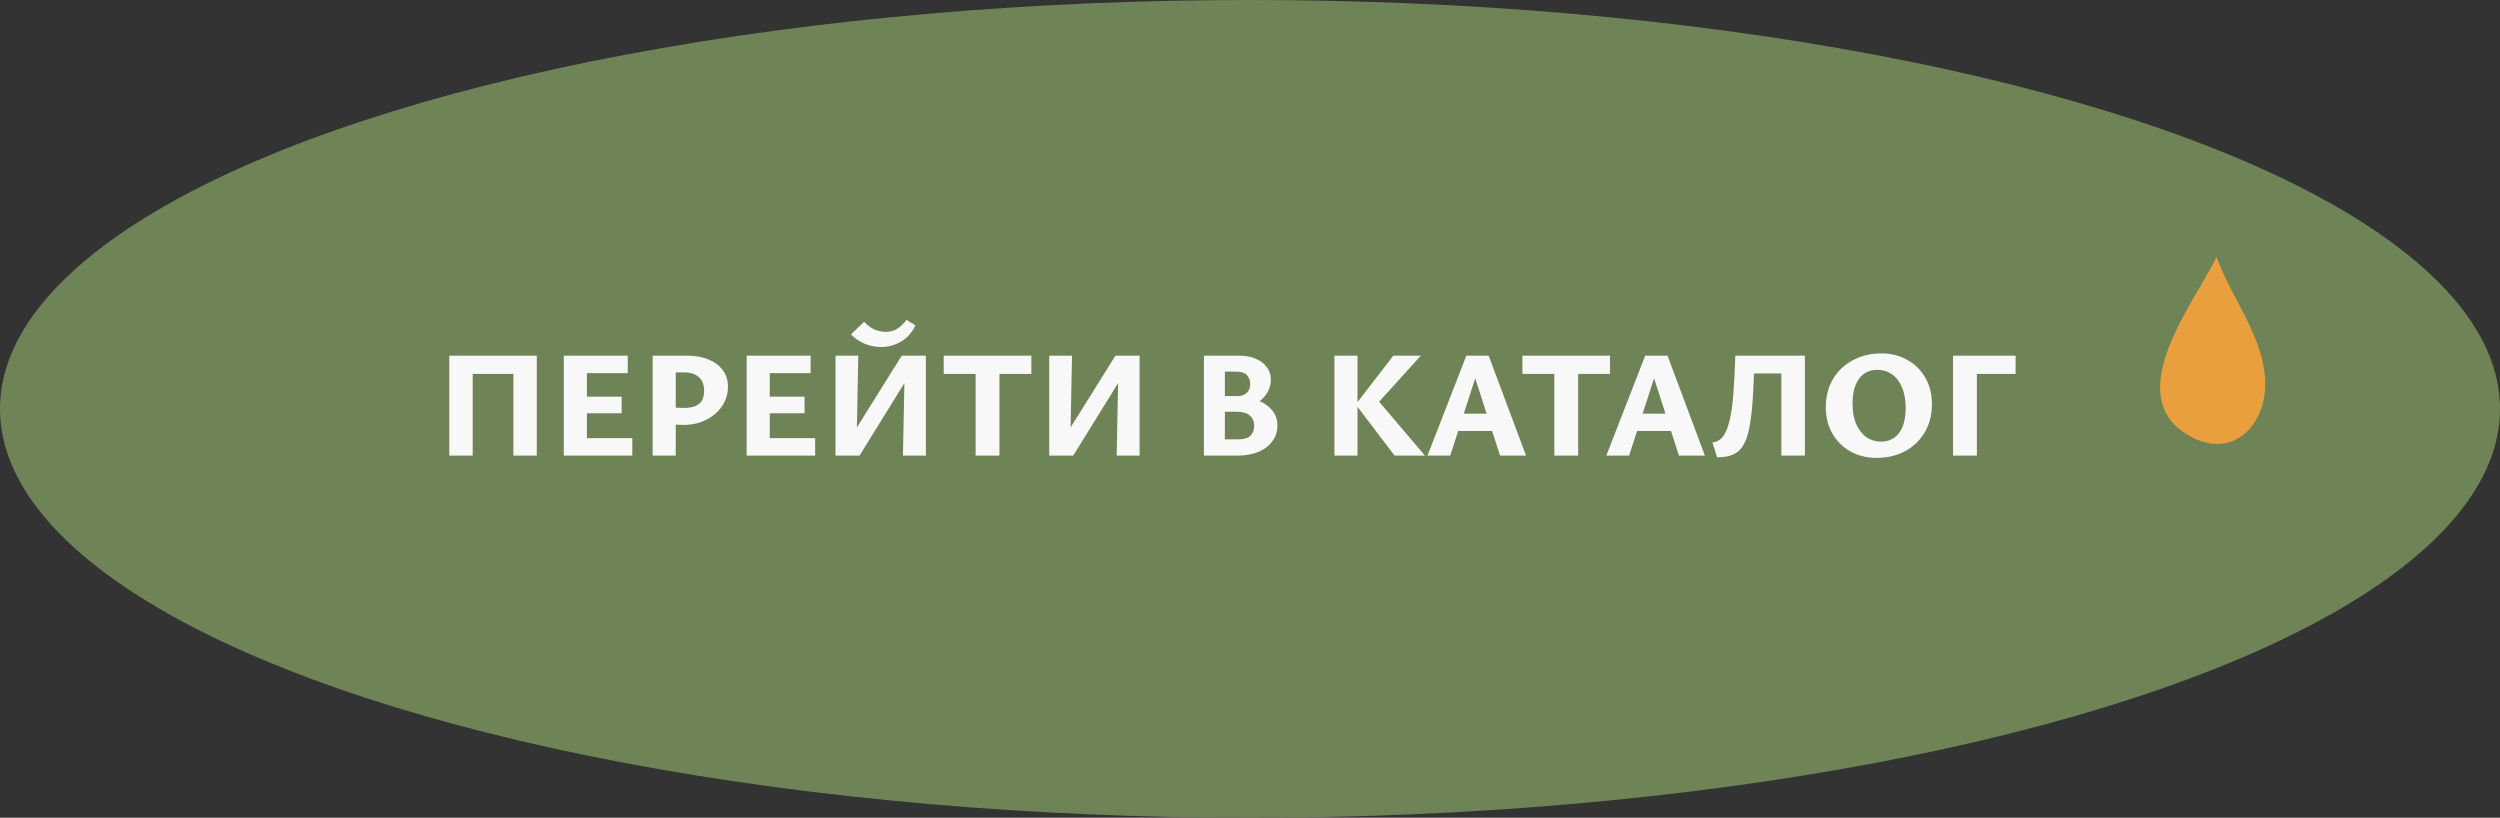
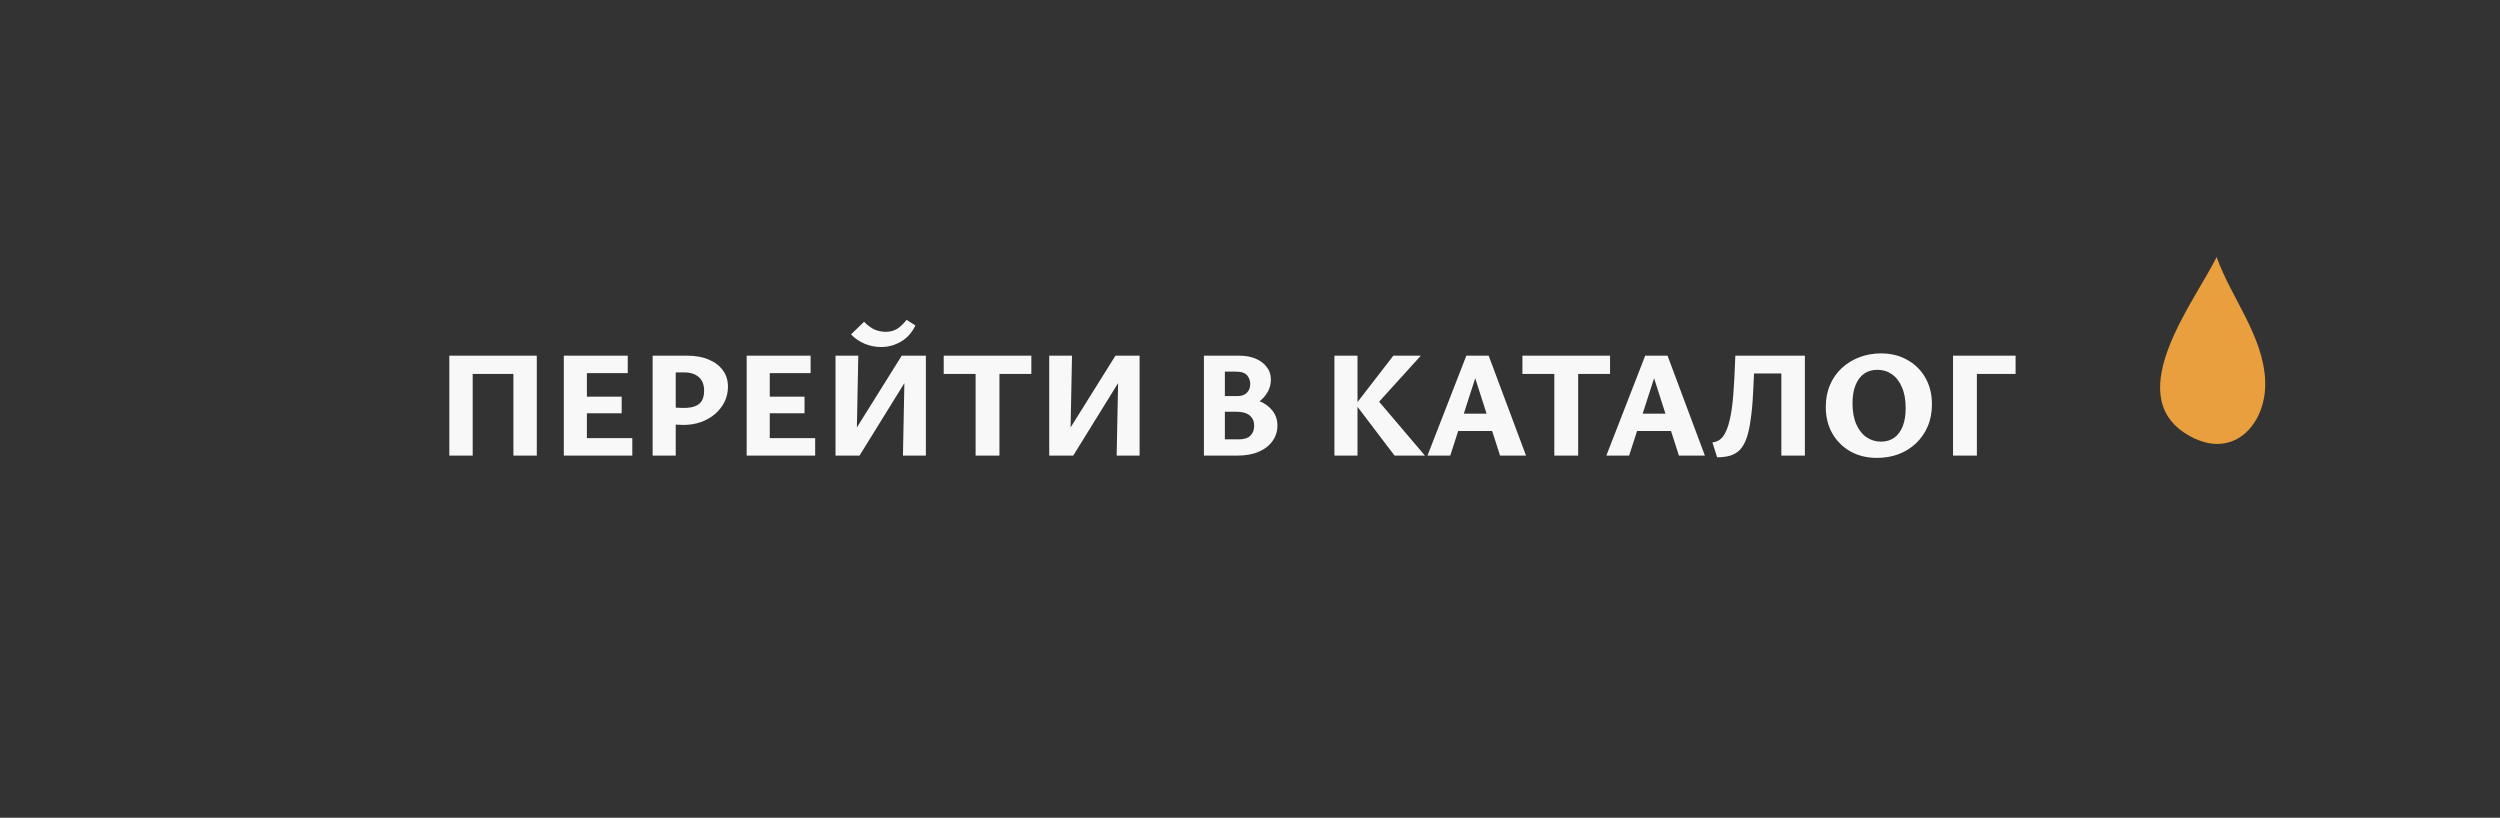
<svg xmlns="http://www.w3.org/2000/svg" width="214" height="70" viewBox="0 0 214 70" fill="none">
  <rect x="0" y="0" width="214" height="70" fill="#333333" stroke="none" />
-   <ellipse cx="107" cy="35" rx="107" ry="35" fill="#6E8457" />
  <path d="M43.947 39V30.446H45.949V39H43.947ZM38.461 39V30.446H40.463V39H38.461ZM39.085 32.006V30.446H45.312V32.006H39.085ZM54.125 39H48.262V30.446H53.735V31.941H50.238V37.505H54.125V39ZM48.886 35.373V33.956H53.215V35.373H48.886ZM58.492 36.374C58.319 36.374 58.107 36.365 57.855 36.348C57.613 36.331 57.361 36.296 57.101 36.244L57.14 34.814C57.392 34.849 57.63 34.875 57.855 34.892C58.081 34.909 58.31 34.918 58.544 34.918C58.943 34.918 59.268 34.866 59.519 34.762C59.779 34.658 59.97 34.498 60.091 34.281C60.213 34.056 60.273 33.778 60.273 33.449C60.273 32.938 60.122 32.548 59.818 32.279C59.515 32.01 59.095 31.876 58.557 31.876H57.842V39H55.866V30.446H58.83C59.541 30.446 60.156 30.559 60.676 30.784C61.196 31.001 61.599 31.308 61.885 31.707C62.171 32.097 62.314 32.561 62.314 33.098C62.314 33.557 62.219 33.986 62.028 34.385C61.838 34.775 61.569 35.122 61.222 35.425C60.884 35.72 60.481 35.954 60.013 36.127C59.545 36.292 59.038 36.374 58.492 36.374ZM69.778 39H63.915V30.446H69.388V31.941H65.891V37.505H69.778V39ZM64.539 35.373V33.956H68.868V35.373H64.539ZM72.378 39V38.142L77.188 30.446H78.306V31.356L73.574 39H72.378ZM71.52 39V30.446H73.47L73.301 39H71.52ZM77.292 39L77.461 30.446H79.255V39H77.292ZM75.433 29.705C74.947 29.705 74.479 29.614 74.029 29.432C73.578 29.241 73.184 28.973 72.846 28.626L73.964 27.547C74.302 27.885 74.622 28.115 74.926 28.236C75.238 28.349 75.532 28.405 75.81 28.405C76.165 28.405 76.481 28.327 76.759 28.171C77.036 28.006 77.318 27.742 77.604 27.378L78.358 27.859C78.063 28.474 77.647 28.938 77.11 29.25C76.581 29.553 76.022 29.705 75.433 29.705ZM83.512 39V30.446H85.553V39H83.512ZM80.782 32.006V30.446H88.283V32.006H80.782ZM90.672 39V38.142L95.482 30.446H96.6V31.356L91.868 39H90.672ZM89.814 39V30.446H91.764L91.595 39H89.814ZM95.586 39L95.755 30.446H97.549V39H95.586ZM105.902 35.009L106.097 34.021C106.73 34.021 107.289 34.121 107.774 34.32C108.268 34.519 108.654 34.801 108.931 35.165C109.208 35.52 109.347 35.945 109.347 36.439C109.347 36.933 109.204 37.375 108.918 37.765C108.641 38.155 108.246 38.458 107.735 38.675C107.224 38.892 106.613 39 105.902 39H103.055V30.446H106.084C106.604 30.446 107.063 30.528 107.462 30.693C107.869 30.858 108.19 31.096 108.424 31.408C108.667 31.711 108.788 32.067 108.788 32.474C108.788 32.838 108.71 33.172 108.554 33.475C108.398 33.778 108.181 34.047 107.904 34.281C107.635 34.506 107.328 34.684 106.981 34.814C106.643 34.944 106.283 35.009 105.902 35.009ZM104.368 33.904H105.954C106.275 33.904 106.53 33.813 106.721 33.631C106.92 33.44 107.02 33.189 107.02 32.877C107.02 32.6 106.933 32.353 106.76 32.136C106.587 31.919 106.257 31.811 105.772 31.811H104.849V37.609H106.045C106.487 37.609 106.816 37.505 107.033 37.297C107.25 37.089 107.358 36.803 107.358 36.439C107.358 36.075 107.232 35.785 106.981 35.568C106.738 35.351 106.335 35.243 105.772 35.243H104.368V33.904ZM119.375 39L116.047 34.619L119.271 30.446H121.624L117.594 34.892L117.685 33.956L121.975 39H119.375ZM114.227 39V30.446H116.203V39H114.227ZM128.405 39L126 31.512H126.559L124.141 39H122.191L125.519 30.446H127.43L130.628 39H128.405ZM123.699 36.894L124.245 35.412H128.067L128.834 36.894H123.699ZM133.049 39V30.446H135.09V39H133.049ZM130.319 32.006V30.446H137.82V32.006H130.319ZM143.716 39L141.311 31.512H141.87L139.452 39H137.502L140.83 30.446H142.741L145.939 39H143.716ZM139.01 36.894L139.556 35.412H143.378L144.145 36.894H139.01ZM146.984 39.143L146.581 37.869C146.954 37.834 147.257 37.665 147.491 37.362C147.725 37.05 147.912 36.595 148.05 35.997C148.198 35.399 148.306 34.641 148.375 33.722C148.445 32.803 148.501 31.711 148.544 30.446H150.195C150.161 31.651 150.117 32.704 150.065 33.605C150.022 34.506 149.953 35.278 149.857 35.919C149.771 36.56 149.654 37.089 149.506 37.505C149.359 37.921 149.173 38.25 148.947 38.493C148.722 38.727 148.445 38.896 148.115 39C147.795 39.095 147.418 39.143 146.984 39.143ZM152.483 39V30.446H154.498V39H152.483ZM149.467 31.967L149.389 30.446H153.51V31.967H149.467ZM160.668 39.195C159.819 39.195 159.065 39.013 158.406 38.649C157.747 38.276 157.227 37.761 156.846 37.102C156.473 36.443 156.287 35.689 156.287 34.84C156.287 34.138 156.408 33.505 156.651 32.942C156.894 32.379 157.232 31.898 157.665 31.499C158.098 31.1 158.601 30.793 159.173 30.576C159.745 30.359 160.36 30.251 161.019 30.251C161.868 30.251 162.618 30.437 163.268 30.81C163.927 31.174 164.442 31.685 164.815 32.344C165.188 32.994 165.374 33.748 165.374 34.606C165.374 35.308 165.253 35.941 165.01 36.504C164.767 37.067 164.429 37.553 163.996 37.96C163.571 38.359 163.073 38.666 162.501 38.883C161.938 39.091 161.327 39.195 160.668 39.195ZM161.006 37.804C161.457 37.804 161.838 37.691 162.15 37.466C162.471 37.232 162.713 36.903 162.878 36.478C163.043 36.045 163.125 35.533 163.125 34.944C163.125 34.225 163.017 33.622 162.8 33.137C162.592 32.652 162.306 32.283 161.942 32.032C161.578 31.781 161.162 31.655 160.694 31.655C160.261 31.655 159.884 31.768 159.563 31.993C159.251 32.21 159.008 32.535 158.835 32.968C158.662 33.393 158.575 33.913 158.575 34.528C158.575 35.23 158.683 35.828 158.9 36.322C159.117 36.807 159.407 37.176 159.771 37.427C160.144 37.678 160.555 37.804 161.006 37.804ZM167.179 39V30.446H169.22V39H167.179ZM168.167 32.006V30.446H172.535V32.006H168.167Z" fill="#F8F8F8" />
  <path d="M187.124 37.136C181.594 33.671 187.916 25.753 189.741 22C190.969 25.463 193.756 28.766 193.9 32.612C194.04 36.363 191.068 39.608 187.124 37.136Z" fill="#E99F3E" />
</svg>